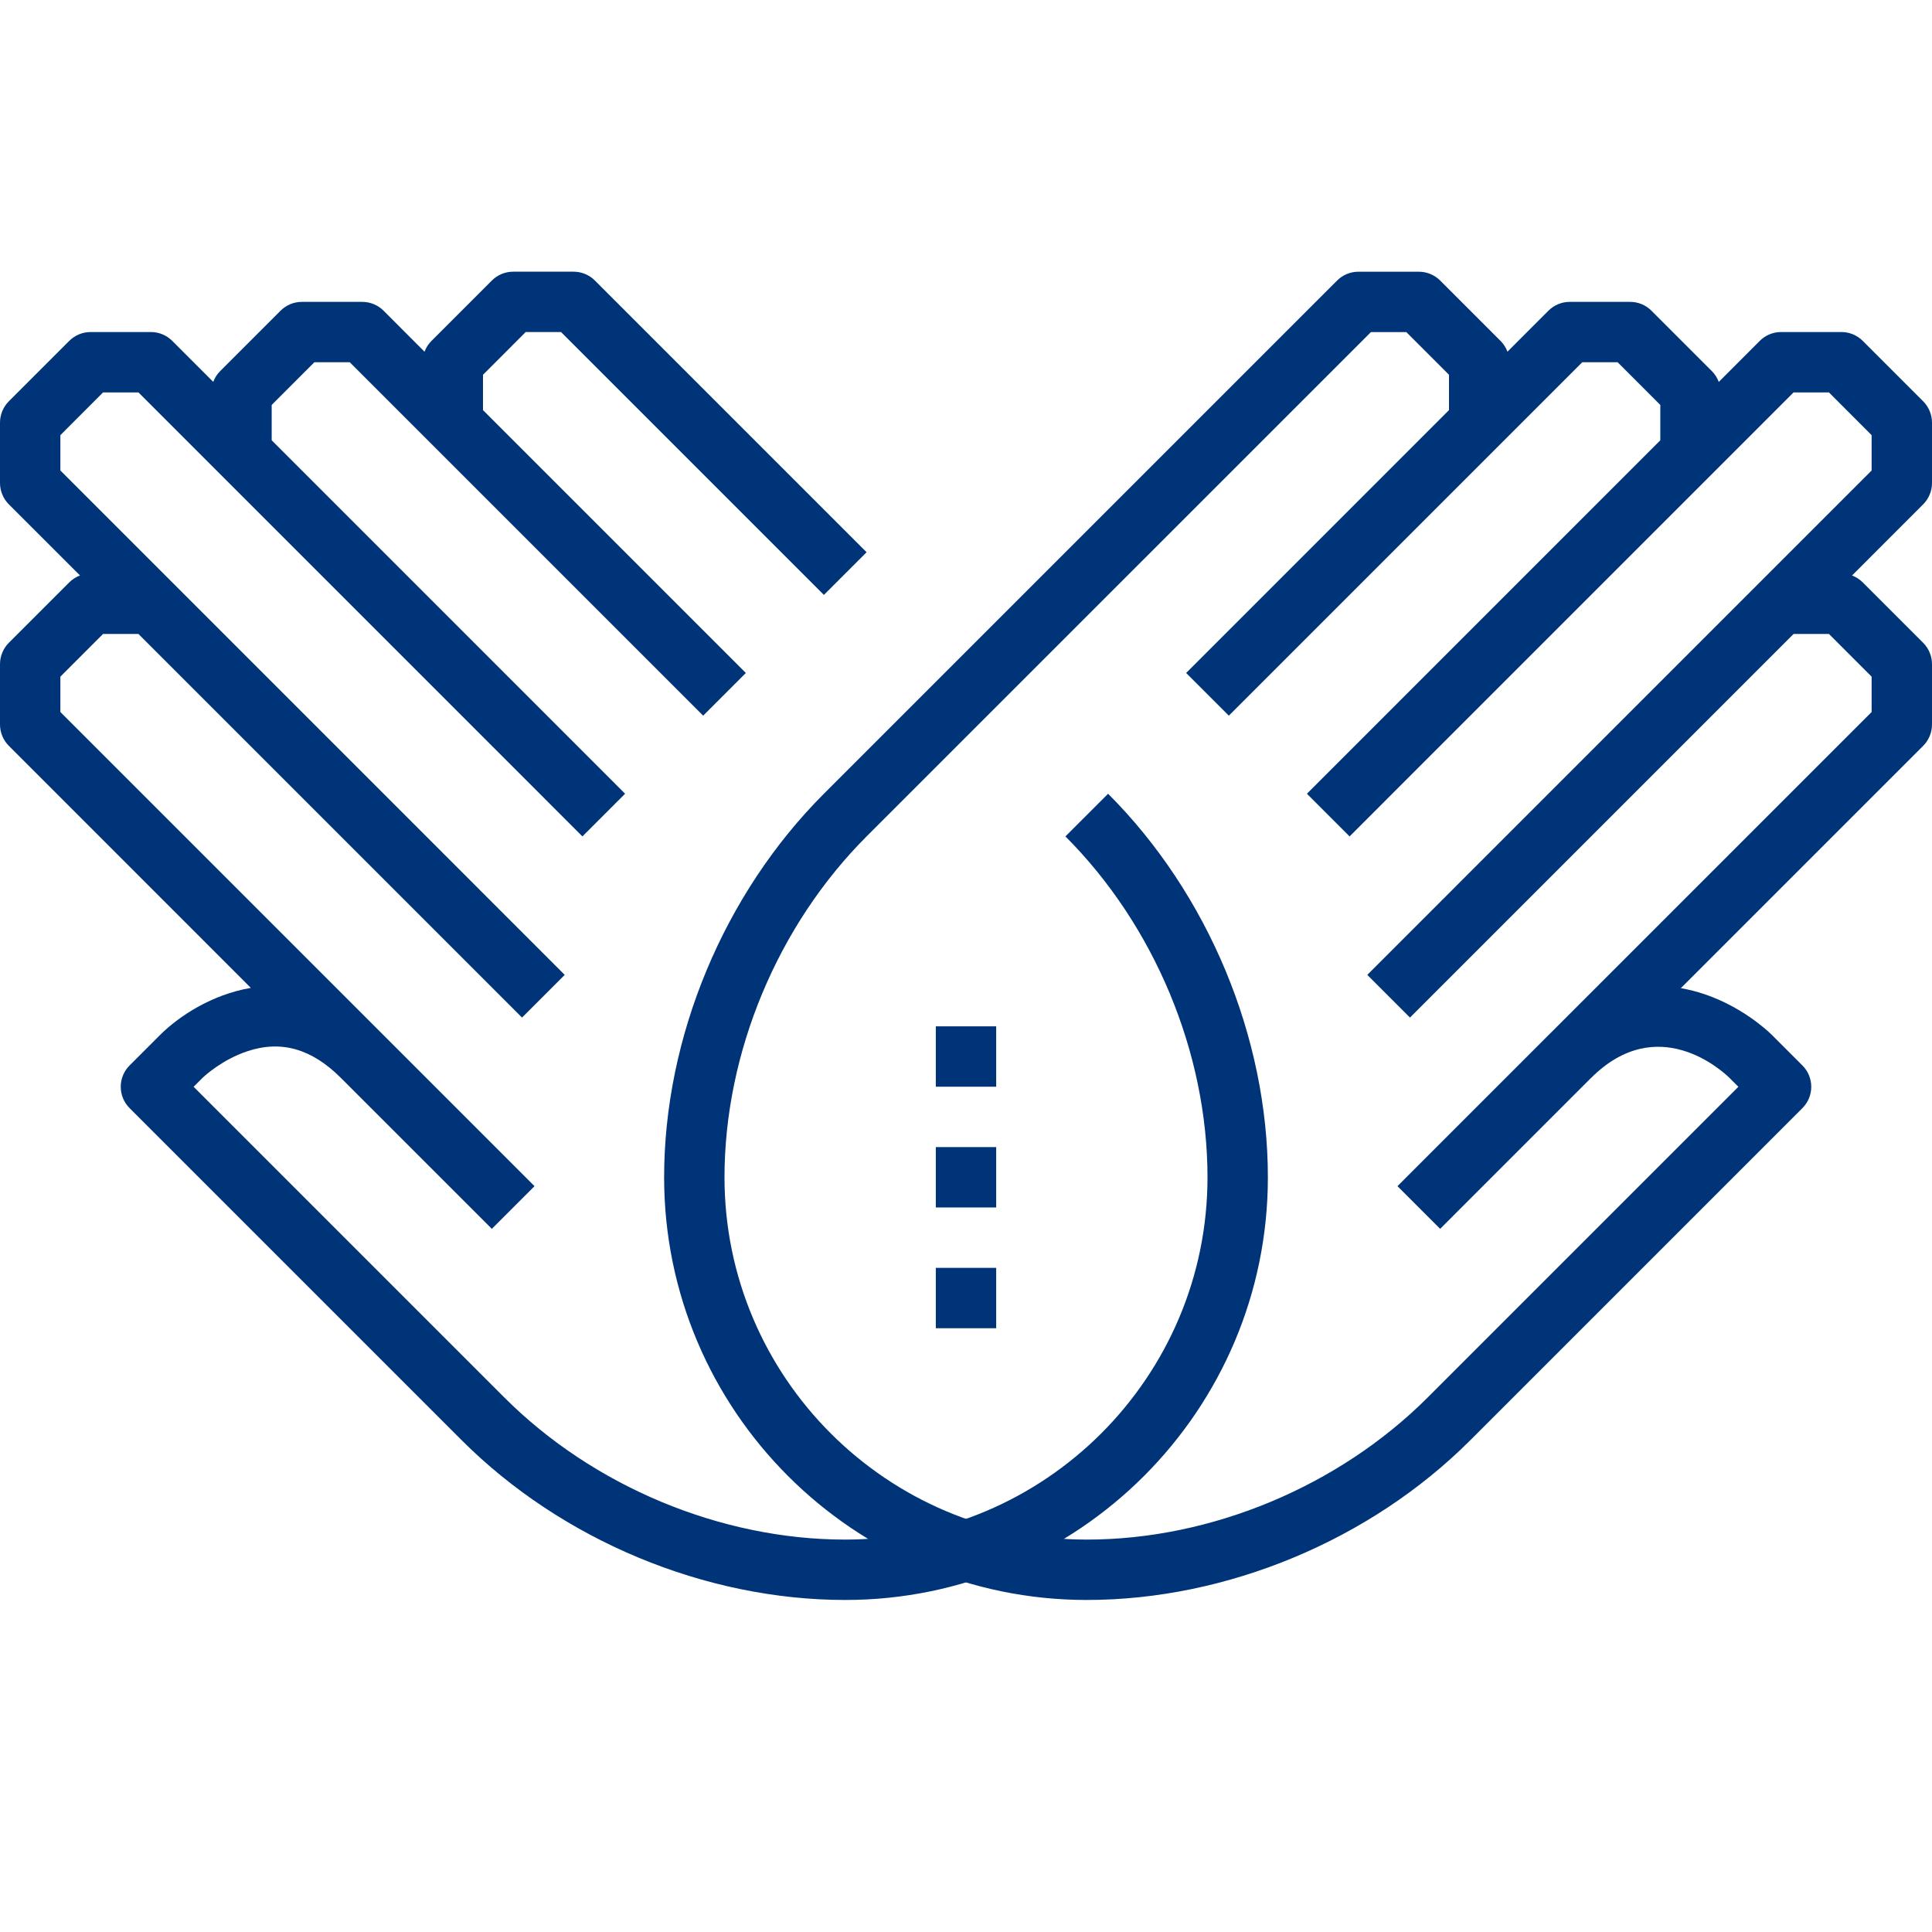
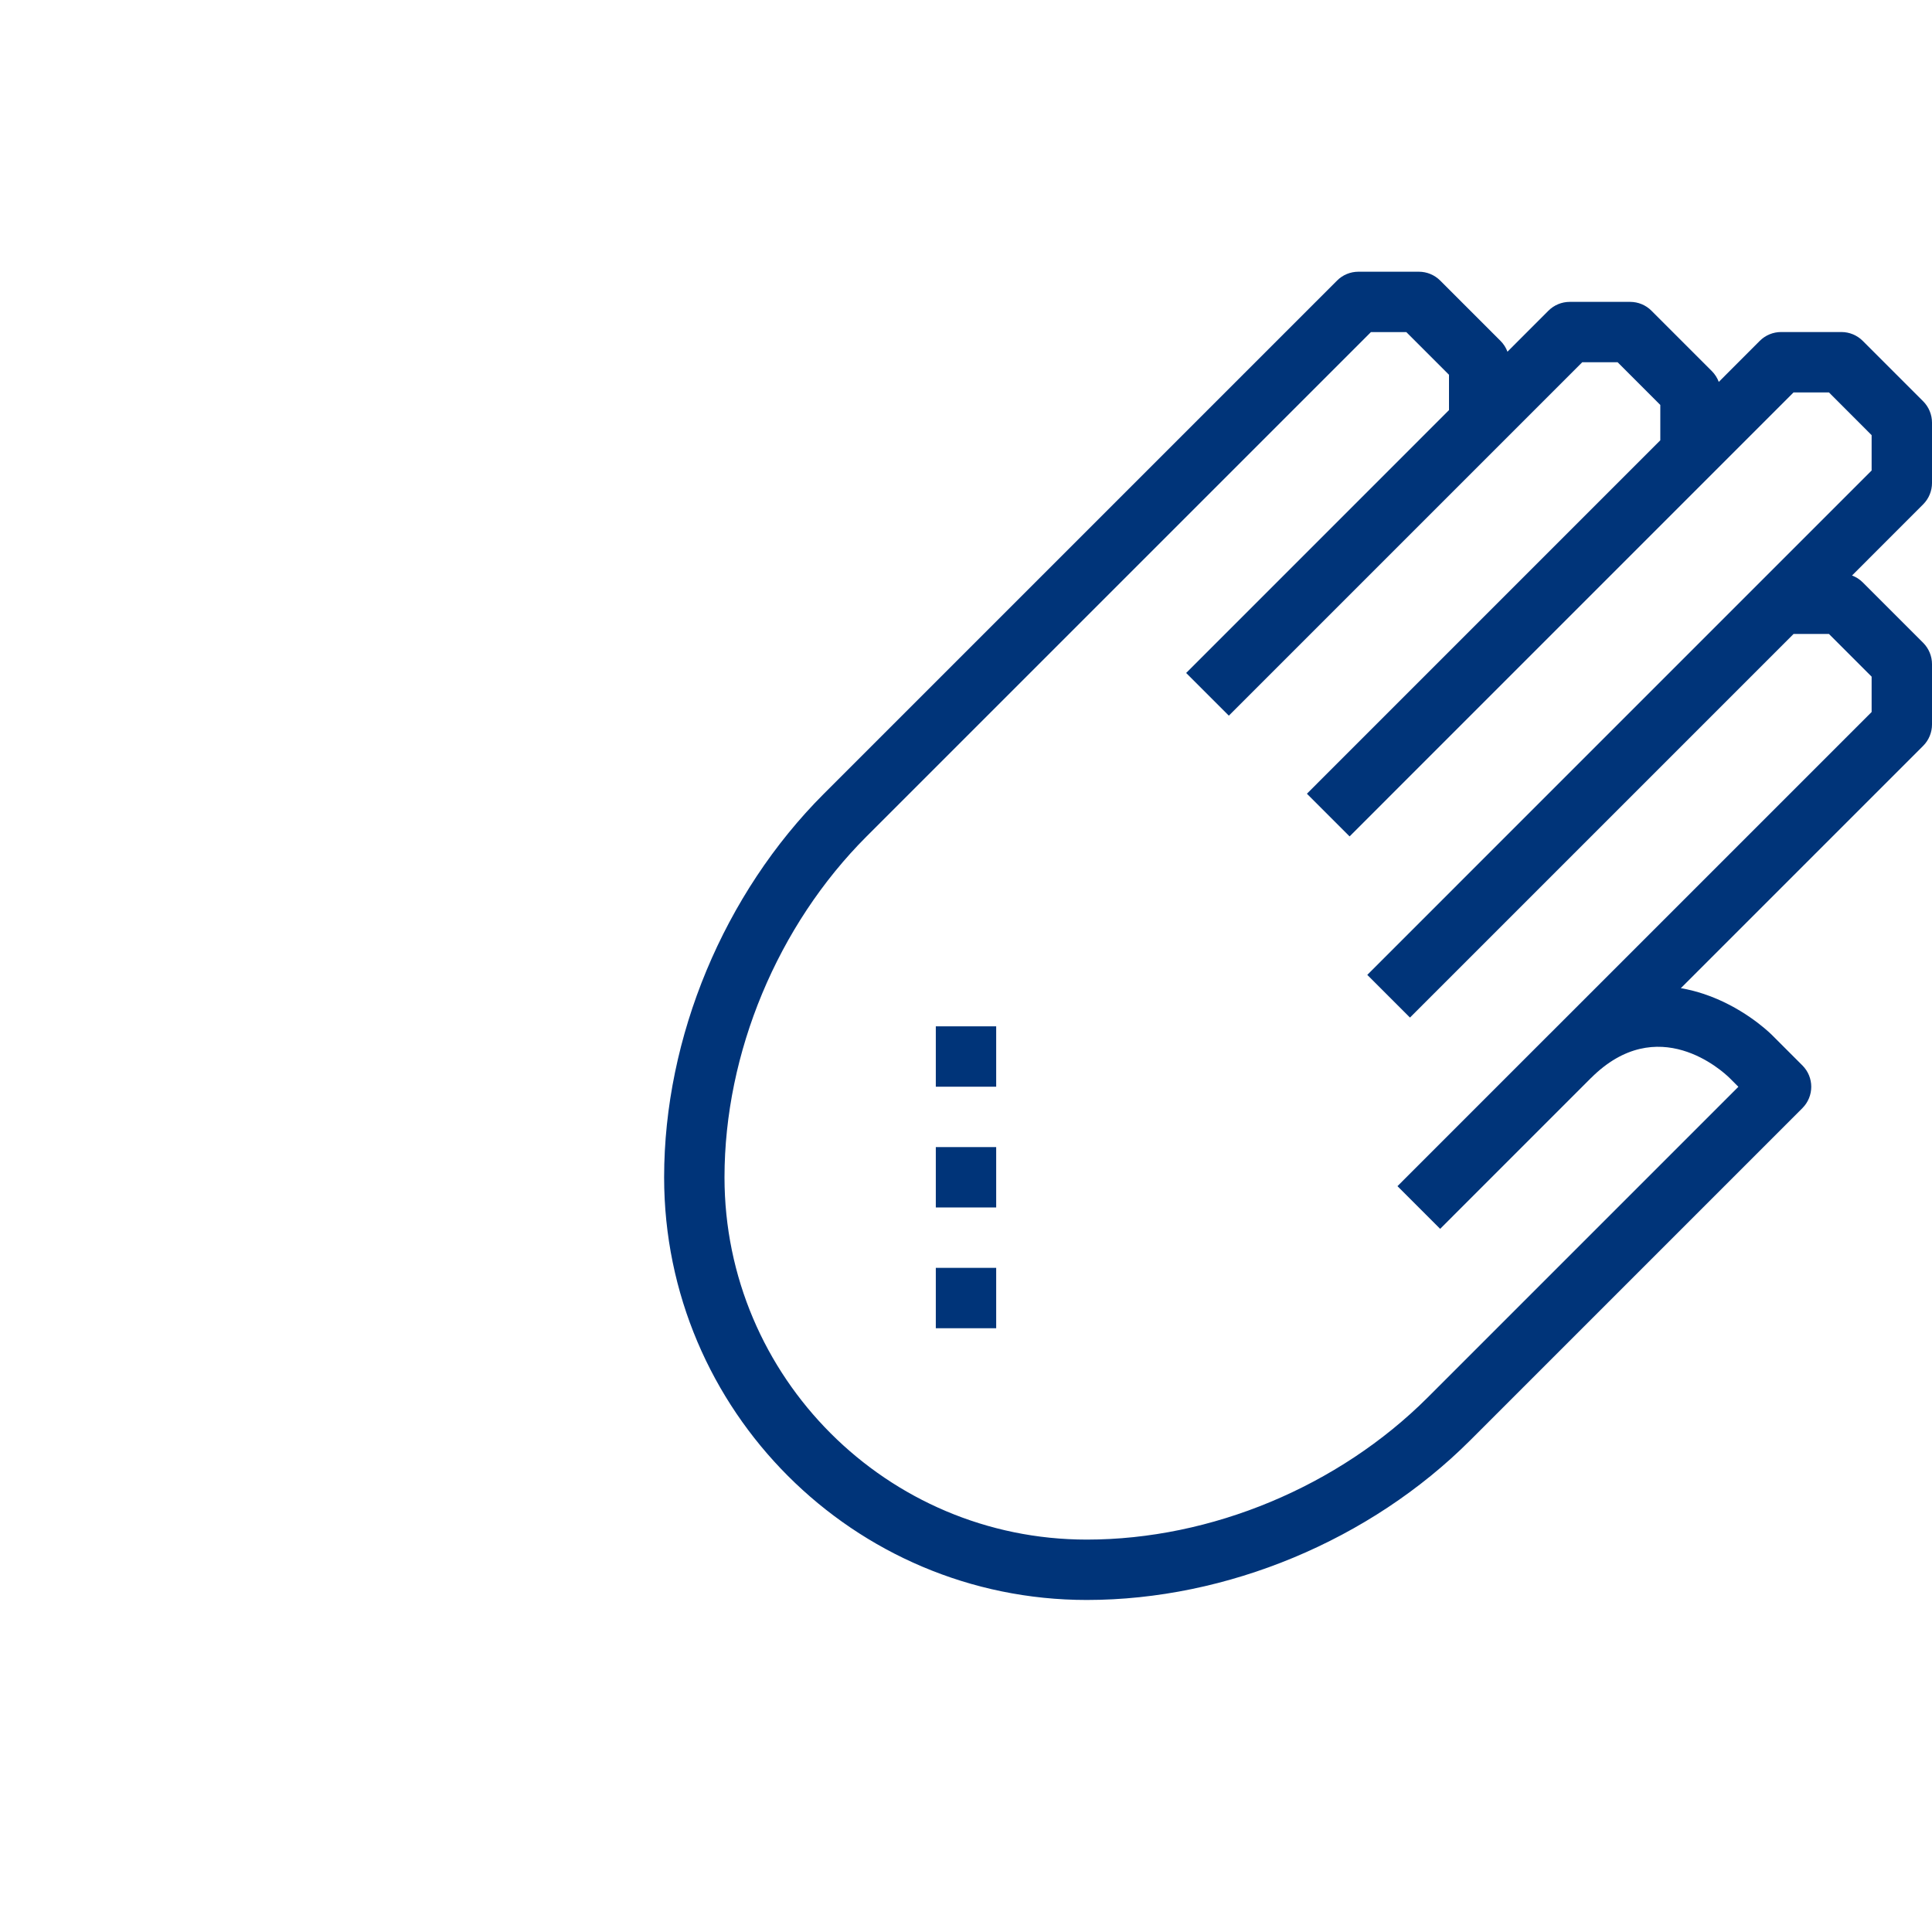
<svg xmlns="http://www.w3.org/2000/svg" width="64" height="64" viewBox="0 0 64 64">
  <g fill="none" fill-rule="evenodd">
-     <path fill="#003479" d="M19,9 C19.265,9 19.52,9.105 19.707,9.293 L28.707,18.293 L27.293,19.707 L18.586,11 L17.414,11 L16,12.415 L16,13.586 L24.707,22.293 L23.293,23.707 L11.586,12 L10.414,12 L9,13.415 L9,14.585 L20.707,26.293 L19.293,27.707 L4.586,12.999 L3.414,12.999 L2,14.415 L2,15.586 L18.707,32.294 L17.293,33.708 L4.585,21 L3.414,21 L2,22.415 L2,23.586 L17.707,39.293 L16.293,40.707 L11.293,35.708 C10.325,34.739 9.31,34.45 8.191,34.825 C7.37,35.098 6.789,35.63 6.715,35.7 L6.414,36.001 L16.707,46.294 C19.655,49.24 23.876,51.001 28,51.001 C34.617,51.001 40,45.617 40,39.001 C40,34.877 38.24,30.655 35.293,27.707 L36.707,26.294 C40.021,29.608 42,34.358 42,39.001 C42,46.721 35.72,53.001 28,53.001 C23.357,53.001 18.607,51.022 15.293,47.708 L4.293,36.708 C3.902,36.316 3.902,35.684 4.293,35.294 L5.293,34.294 C5.922,33.664 7.014,32.946 8.309,32.725 L0.293,24.707 C0.106,24.52 0,24.266 0,24 L0,22 C0,21.735 0.106,21.481 0.293,21.293 L2.293,19.293 C2.395,19.191 2.517,19.113 2.65,19.063 L0.293,16.707 C0.106,16.52 0,16.265 0,16 L0,14.001 C0,13.736 0.106,13.48 0.293,13.293 L2.293,11.293 C2.48,11.105 2.735,10.999 3,10.999 L5,10.999 C5.265,10.999 5.52,11.105 5.707,11.293 L7.064,12.65 C7.113,12.517 7.191,12.395 7.293,12.293 L9.293,10.293 C9.48,10.105 9.735,10 10,10 L12,10 C12.265,10 12.52,10.105 12.707,10.293 L14.063,11.651 C14.112,11.518 14.19,11.396 14.293,11.293 L16.293,9.293 C16.48,9.105 16.735,9 17,9 L19,9 Z" />
    <path fill="#003479" d="M47,9.001 C47.265,9.001 47.52,9.105 47.707,9.293 L49.707,11.293 C49.809,11.395 49.887,11.517 49.937,11.65 L51.293,10.293 C51.48,10.105 51.735,10 52,10 L54,10 C54.265,10 54.52,10.105 54.707,10.293 L56.707,12.293 C56.809,12.396 56.887,12.518 56.937,12.651 L58.293,11.293 C58.48,11.105 58.735,10.999 59,10.999 L61,10.999 C61.265,10.999 61.52,11.105 61.707,11.293 L63.707,13.293 C63.894,13.48 64,13.736 64,14.001 L64,16 C64,16.265 63.894,16.52 63.707,16.707 L61.351,19.064 C61.484,19.113 61.605,19.191 61.707,19.293 L63.707,21.293 C63.894,21.481 64,21.735 64,22 L64,24 C64,24.266 63.894,24.52 63.707,24.707 L55.68,32.734 C55.952,32.781 56.207,32.849 56.441,32.926 C57.679,33.339 58.516,34.108 58.684,34.271 L59.707,35.294 C60.098,35.684 60.098,36.316 59.707,36.708 L48.707,47.708 C45.393,51.022 40.643,53.001 36,53.001 C28.28,53.001 22,46.721 22,39.001 C22,34.358 23.979,29.607 27.293,26.293 L44.293,9.293 C44.48,9.105 44.735,9.001 45,9.001 L47,9.001 Z M46.586,11.001 L45.414,11.001 L28.707,27.707 C25.76,30.654 24,34.877 24,39.001 C24,45.617 29.383,51.001 36,51.001 C40.124,51.001 44.345,49.24 47.293,46.294 L57.586,36.001 L57.293,35.708 C57.06,35.48 54.912,33.505 52.707,35.708 L52.707,35.706 L47.707,40.707 L46.293,39.293 L51.293,34.292 L51.293,34.292 L51.35,34.236 L62,23.586 L62,22.415 L60.586,21 L59.415,21 L46.707,33.708 L45.293,32.294 L62,15.586 L62,14.415 L60.586,12.999 L59.414,12.999 L44.707,27.707 L43.293,26.293 L55,14.585 L55,13.415 L53.586,12 L52.414,12 L40.707,23.707 L39.293,22.293 L48,13.585 L48,12.415 L46.586,11.001 Z M33,41.999 L33,43.999 L31,43.999 L31,41.999 L33,41.999 Z M33,37.999 L33,39.999 L31,39.999 L31,37.999 L33,37.999 Z M33,33.999 L33,35.999 L31,35.999 L31,33.999 L33,33.999 Z" />
  </g>
</svg>